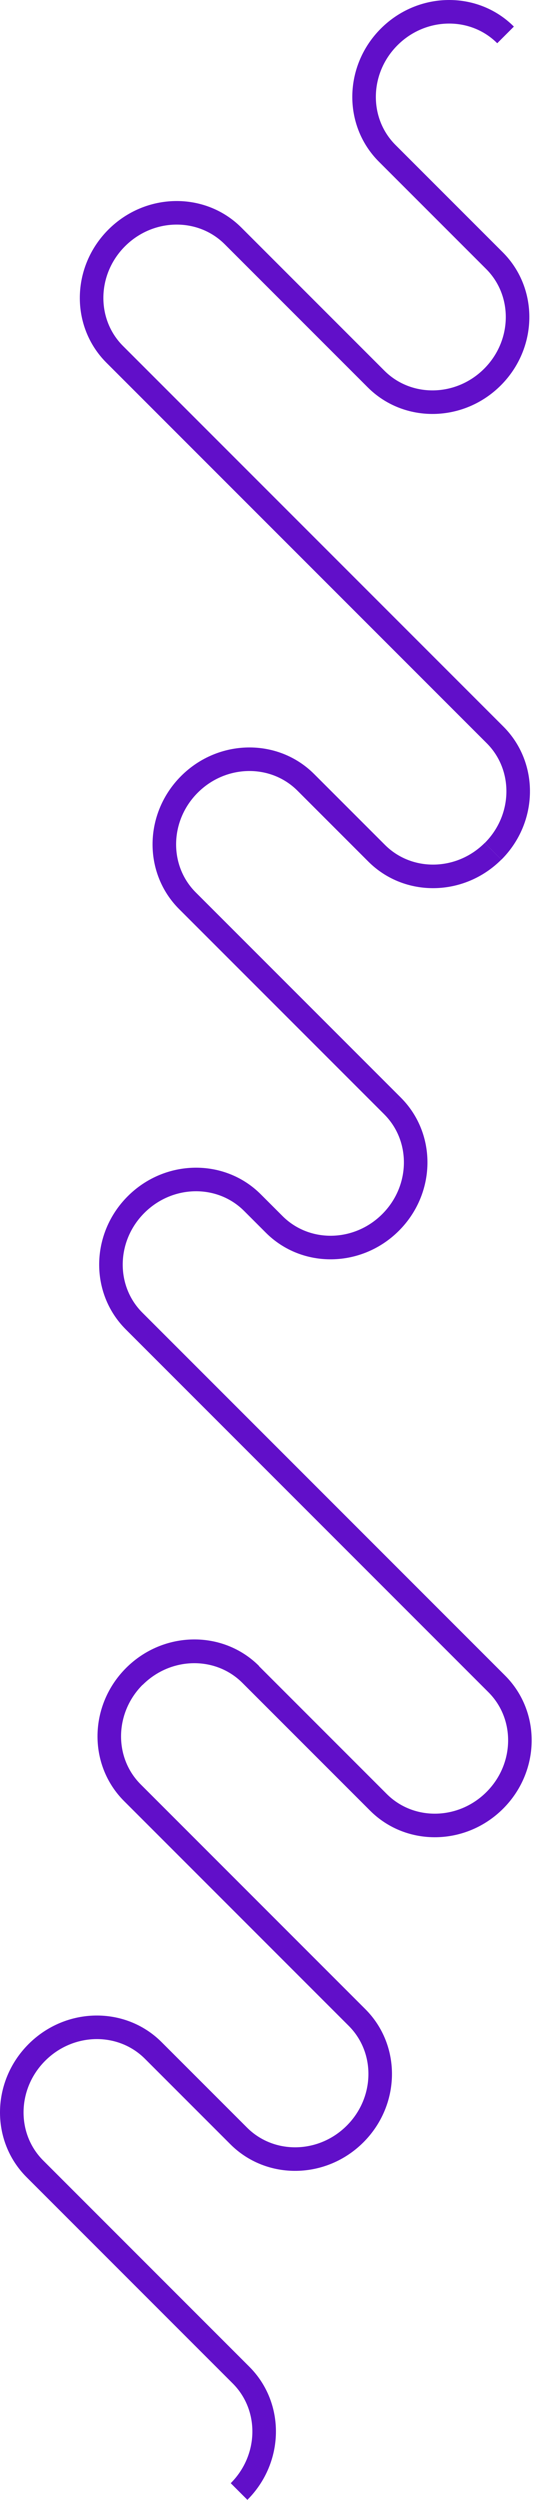
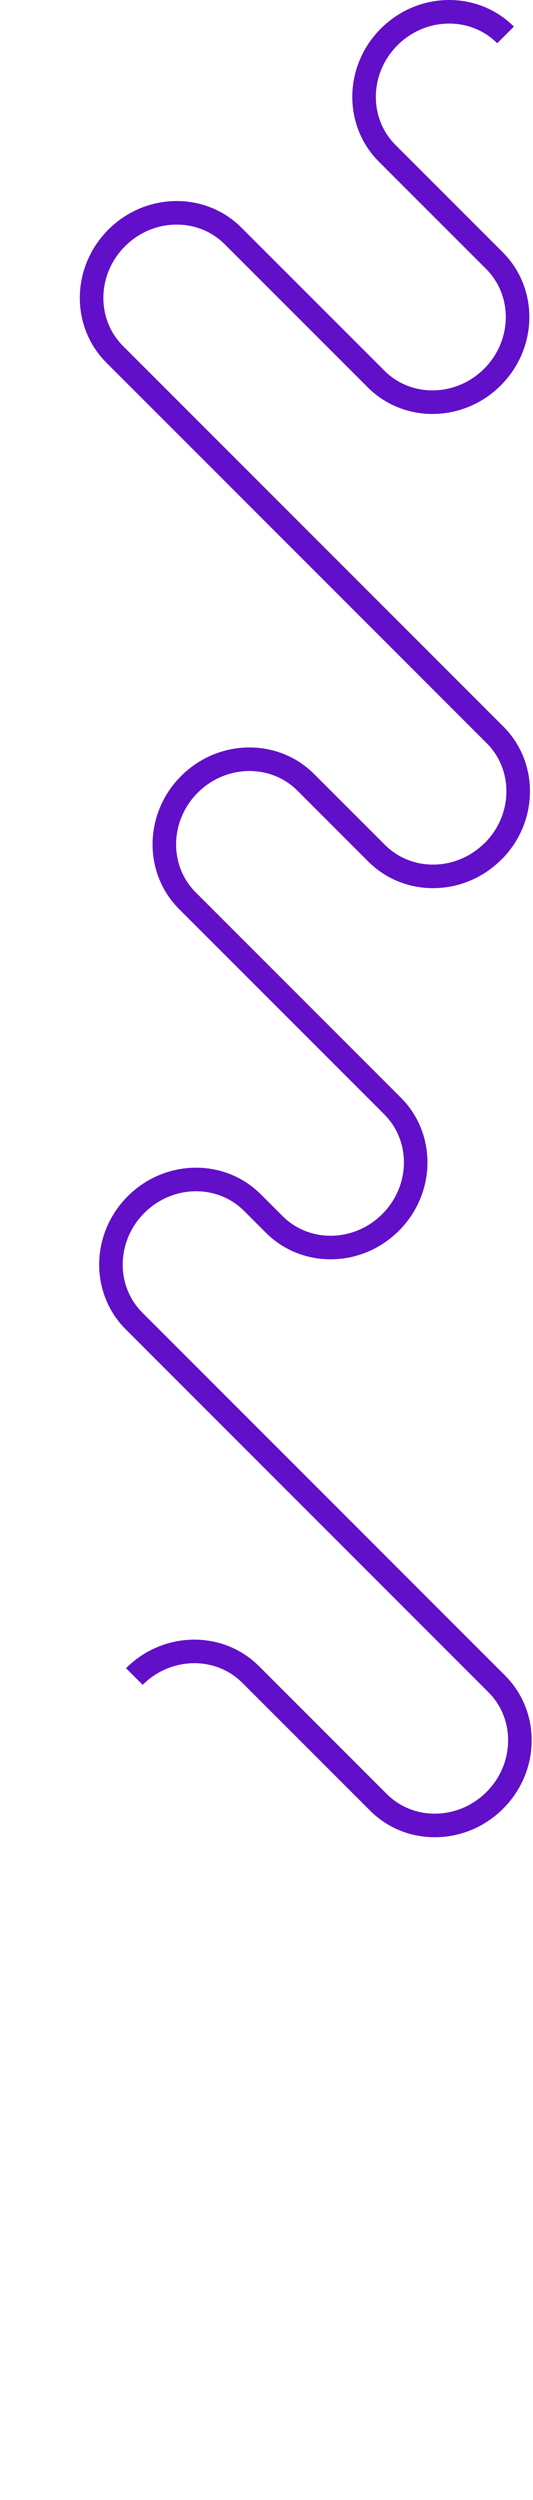
<svg xmlns="http://www.w3.org/2000/svg" width="362px" height="1697px" viewBox="0 0 362 1697" version="1.1">
  <title>Group 9</title>
  <g id="Page-1" stroke="none" stroke-width="1" fill="none" fill-rule="evenodd">
    <g id="Group-9" transform="translate(8, 8)" stroke="#610FC9" stroke-width="16">
      <path d="M258.611,742.771 C280.066,764.226 279.465,799.613 257.269,821.809 C235.072,844.006 199.686,844.607 178.231,823.151 L163.438,808.358 C141.982,786.903 106.596,787.504 84.399,809.7 C62.203,831.897 61.602,867.283 83.057,888.739 L329.394,1135.076 C350.85,1156.531 350.249,1191.917 328.052,1214.114 C305.856,1236.311 270.469,1236.911 249.014,1215.456 L162.279,1128.721 C140.823,1107.266 105.437,1107.867 83.241,1130.063" id="Stroke-1" />
      <path d="M335.357,15.706 C313.902,-5.749 278.515,-5.148 256.319,17.048 C234.122,39.245 233.521,74.631 254.977,96.086 L327.812,168.922 C349.267,190.377 348.666,225.763 326.47,247.96 C304.273,270.156 268.887,270.757 247.431,249.302 L150.297,152.167 C128.842,130.712 93.455,131.313 71.259,153.509 C49.062,175.706 48.461,211.092 69.916,232.548 L328.231,490.862 C349.686,512.317 349.085,547.704 326.889,569.9" id="Stroke-3" />
      <path d="M258.661,742.814 L119.317,603.47 C97.861,582.014 98.463,546.628 120.659,524.432 C142.856,502.235 178.242,501.634 199.697,523.089 L247.813,571.205 C269.268,592.66 304.654,592.059 326.851,569.863" id="Stroke-5" />
-       <path d="M162.309,1128.588 C140.854,1107.133 105.467,1107.734 83.271,1129.93 C61.074,1152.127 60.473,1187.513 81.929,1208.968 L234.512,1361.552 C255.967,1383.007 255.366,1418.393 233.17,1440.59 C210.973,1462.786 175.587,1463.387 154.132,1441.932 L96.087,1383.887 C74.631,1362.432 39.245,1363.033 17.049,1385.229 C-5.148,1407.426 -5.749,1442.812 15.706,1464.267 L155.701,1604.263 C177.157,1625.718 176.556,1661.104 154.359,1683.301" id="Stroke-7" />
    </g>
  </g>
</svg>